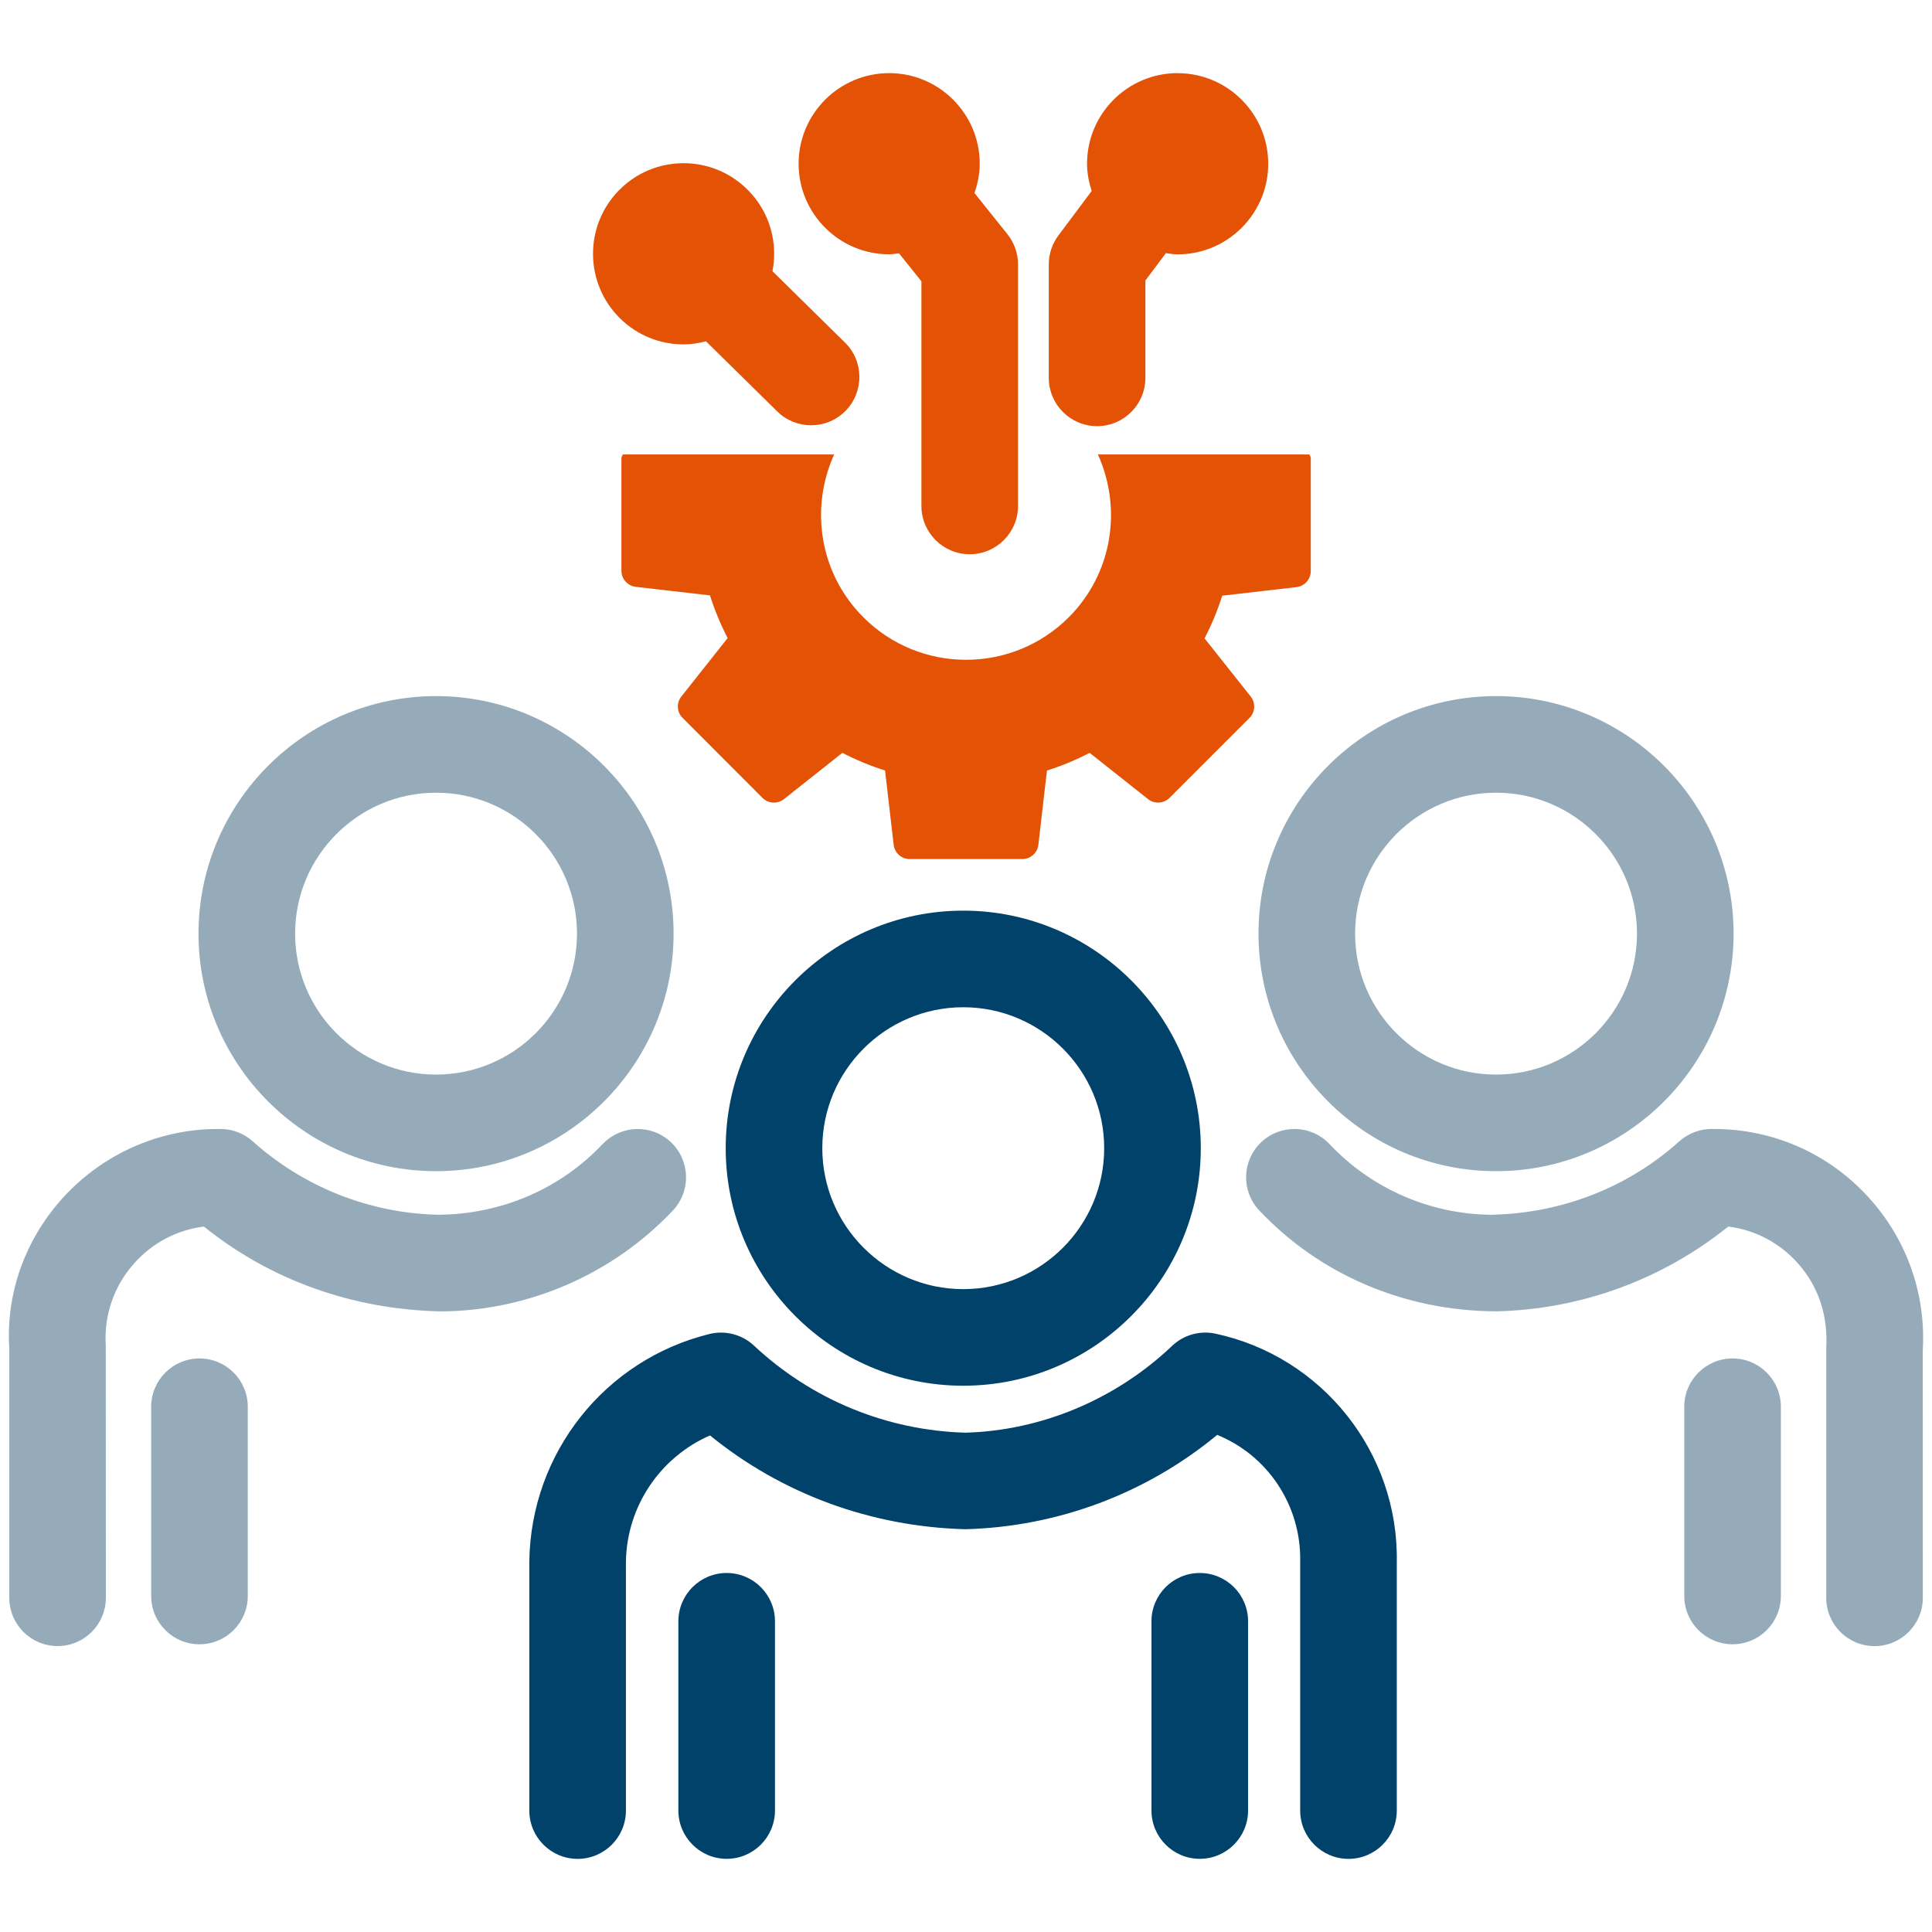
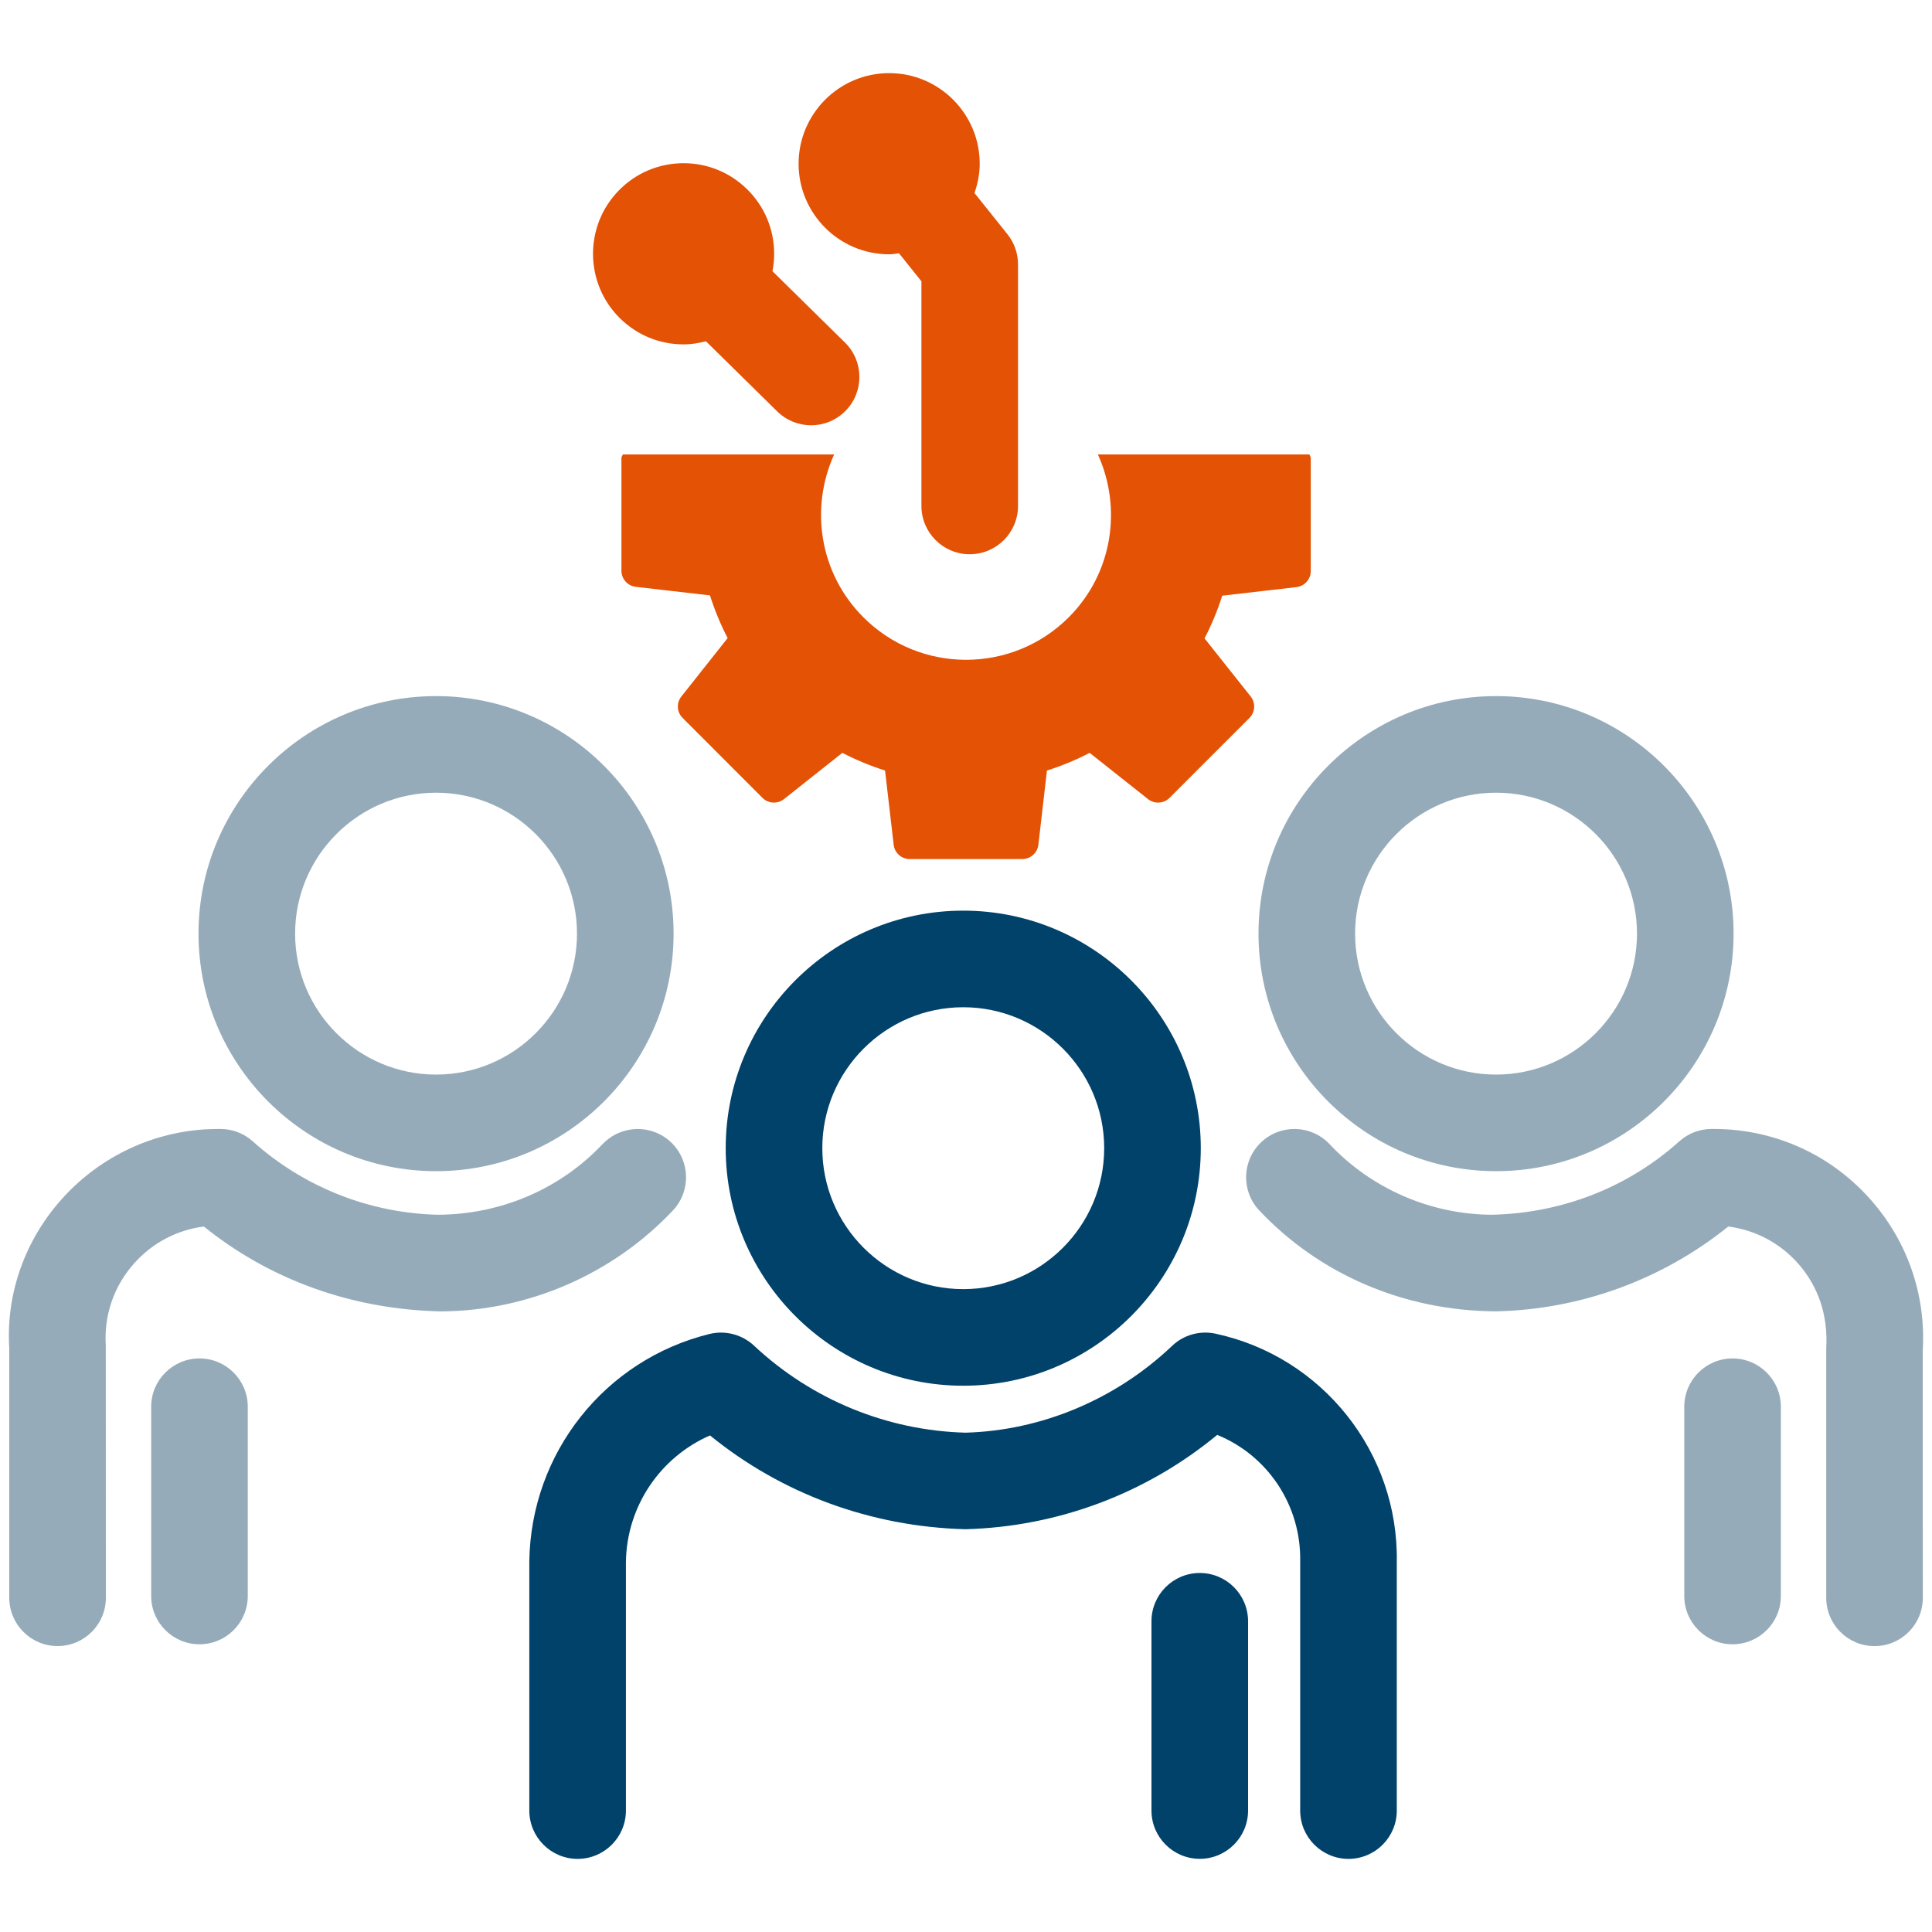
<svg xmlns="http://www.w3.org/2000/svg" id="Layer_1" viewBox="0 0 40 40">
  <path d="m22.731,9.41c.503,1.109.308,2.457-.603,3.37-1.176,1.175-3.081,1.174-4.255-.002-.911-.912-1.106-2.26-.603-3.369h-4.376c-.006.026-.028.045-.028.072v2.336c0,.171.13.315.3.333l1.533.177c.097.305.219.6.366.884l-.958,1.209c-.106.133-.095.324.026.444l1.654,1.656c.12.119.311.13.444.025l1.209-.958c.284.147.58.269.884.366l.178,1.533c.017.171.161.3.332.3h2.332c.171,0,.315-.13.333-.3l.177-1.533c.305-.096.6-.219.884-.366l1.209.958c.133.105.323.094.444-.025l1.656-1.656c.12-.12.13-.311.025-.444l-.955-1.203c.147-.284.269-.579.366-.884l1.533-.177c.17-.018.3-.162.3-.333v-2.342c0-.028-.021-.046-.028-.072h-4.38Z" fill="#e35205" />
  <path d="m19.943,28.69c2.712,0,4.918-2.207,4.918-4.918s-2.206-4.918-4.918-4.918-4.918,2.206-4.918,4.918,2.206,4.918,4.918,4.918Zm0-7.836c1.609,0,2.918,1.309,2.918,2.918s-1.309,2.918-2.918,2.918-2.918-1.309-2.918-2.918,1.309-2.918,2.918-2.918Z" fill="#01426a" />
  <path d="m25.165,27.612c-.323-.069-.659.025-.898.253-1.175,1.116-2.714,1.754-4.279,1.797-1.631-.045-3.186-.686-4.377-1.802-.247-.231-.596-.322-.923-.241-2.164.533-3.697,2.461-3.729,4.704v5.163c0,.552.448,1,1,1s1-.448,1-1v-5.148c.016-1.153.711-2.169,1.741-2.619,1.479,1.204,3.32,1.889,5.286,1.942,1.917-.051,3.747-.74,5.215-1.953,1.038.421,1.738,1.45,1.718,2.615v5.163c0,.552.448,1,1,1s1-.448,1-1v-5.145c.04-2.266-1.54-4.254-3.754-4.729Z" fill="#01426a" />
-   <path d="m15.045,32.567c-.552,0-1,.448-1,1v3.918c0,.552.448,1,1,1s1-.448,1-1v-3.918c0-.552-.448-1-1-1Z" fill="#01426a" />
  <path d="m24.84,32.567c-.552,0-1,.448-1,1v3.918c0,.552.448,1,1,1s1-.448,1-1v-3.918c0-.552-.448-1-1-1Z" fill="#01426a" />
  <path d="m35.871,28.125c-.552,0-1,.448-1,1v3.918c0,.552.448,1,1,1s1-.448,1-1v-3.918c0-.552-.448-1-1-1Z" fill="#96abb9" />
  <path d="m30.974,24.248c2.712,0,4.918-2.206,4.918-4.918s-2.206-4.918-4.918-4.918-4.918,2.206-4.918,4.918,2.207,4.918,4.918,4.918Zm0-7.836c1.609,0,2.918,1.309,2.918,2.918s-1.309,2.918-2.918,2.918-2.918-1.309-2.918-2.918,1.309-2.918,2.918-2.918Z" fill="#96abb9" />
  <path d="m39.808,27.979c.072-1.156-.31-2.271-1.076-3.139-.767-.869-1.825-1.386-2.979-1.458-.109-.007-.216-.009-.328-.008-.243.003-.476.094-.657.256-1.054.947-2.416,1.487-3.878,1.52-1.268-.005-2.494-.538-3.362-1.461-.378-.403-1.012-.421-1.414-.043-.402.378-.422,1.011-.043,1.414,1.243,1.321,2.997,2.083,4.91,2.09,1.753-.04,3.441-.661,4.801-1.756.562.072,1.072.342,1.45.771.413.468.619,1.068.578,1.753v5.163c0,.552.448,1,1,1s1-.448,1-1l-.002-5.1Z" fill="#96abb9" />
  <path d="m4.13,28.125c-.552,0-1,.448-1,1v3.918c0,.552.448,1,1,1s1-.448,1-1v-3.918c0-.552-.448-1-1-1Z" fill="#96abb9" />
-   <path d="m9.028,24.248c2.712,0,4.918-2.206,4.918-4.918s-2.206-4.918-4.918-4.918-4.918,2.206-4.918,4.918,2.206,4.918,4.918,4.918Zm0-7.836c1.609,0,2.918,1.309,2.918,2.918s-1.309,2.918-2.918,2.918-2.918-1.309-2.918-2.918,1.309-2.918,2.918-2.918Z" fill="#96abb9" />
+   <path d="m9.028,24.248c2.712,0,4.918-2.206,4.918-4.918s-2.206-4.918-4.918-4.918-4.918,2.206-4.918,4.918,2.206,4.918,4.918,4.918m0-7.836c1.609,0,2.918,1.309,2.918,2.918s-1.309,2.918-2.918,2.918-2.918-1.309-2.918-2.918,1.309-2.918,2.918-2.918Z" fill="#96abb9" />
  <path d="m12.474,23.688c-.869.924-2.095,1.456-3.408,1.462-1.417-.033-2.778-.573-3.833-1.52-.181-.163-.414-.253-.657-.256-.109.001-.219.001-.327.008C1.865,23.531.045,25.593.192,27.917v5.163c0,.552.448,1,1,1s1-.448,1-1l-.002-5.225c-.039-.623.167-1.223.58-1.69.378-.429.888-.699,1.451-.771,1.359,1.096,3.055,1.716,4.9,1.757,1.814-.007,3.567-.77,4.811-2.09.379-.402.359-1.035-.042-1.414-.402-.379-1.035-.36-1.414.042Z" fill="#96abb9" />
  <path d="m15.993,5.616c.024-.122.036-.248.035-.376-.004-.501-.203-.971-.56-1.322-.354-.348-.82-.539-1.315-.539-.005,0-.01,0-.015,0-.501.004-.971.203-1.322.56-.726.737-.716,1.927.021,2.652.354.348.82.539,1.315.539.005,0,.01,0,.015,0,.154-.001.303-.027.449-.064l1.476,1.452c.194.191.448.287.701.287.259,0,.517-.1.713-.299.387-.394.382-1.027-.012-1.414l-1.501-1.477Z" fill="#e35205" />
-   <path d="m24.381,1.514c-1.034,0-1.875.842-1.875,1.876,0,.198.039.385.096.564l-.689.921c-.129.173-.199.383-.199.599v2.349c0,.552.448,1,1,1s1-.448,1-1v-2.016l.424-.566c.081.011.16.025.244.025,1.034,0,1.875-.841,1.875-1.875s-.841-1.876-1.875-1.876Z" fill="#e35205" />
  <path d="m20.175,3.997c.066-.191.109-.393.109-.607,0-1.034-.841-1.876-1.875-1.876s-1.875.842-1.875,1.876.841,1.875,1.875,1.875c.07,0,.136-.013.204-.021l.464.58v4.651c0,.552.448,1,1,1s1-.448,1-1v-5.001c0-.227-.077-.447-.219-.625l-.683-.853Z" fill="#e35205" />
</svg>